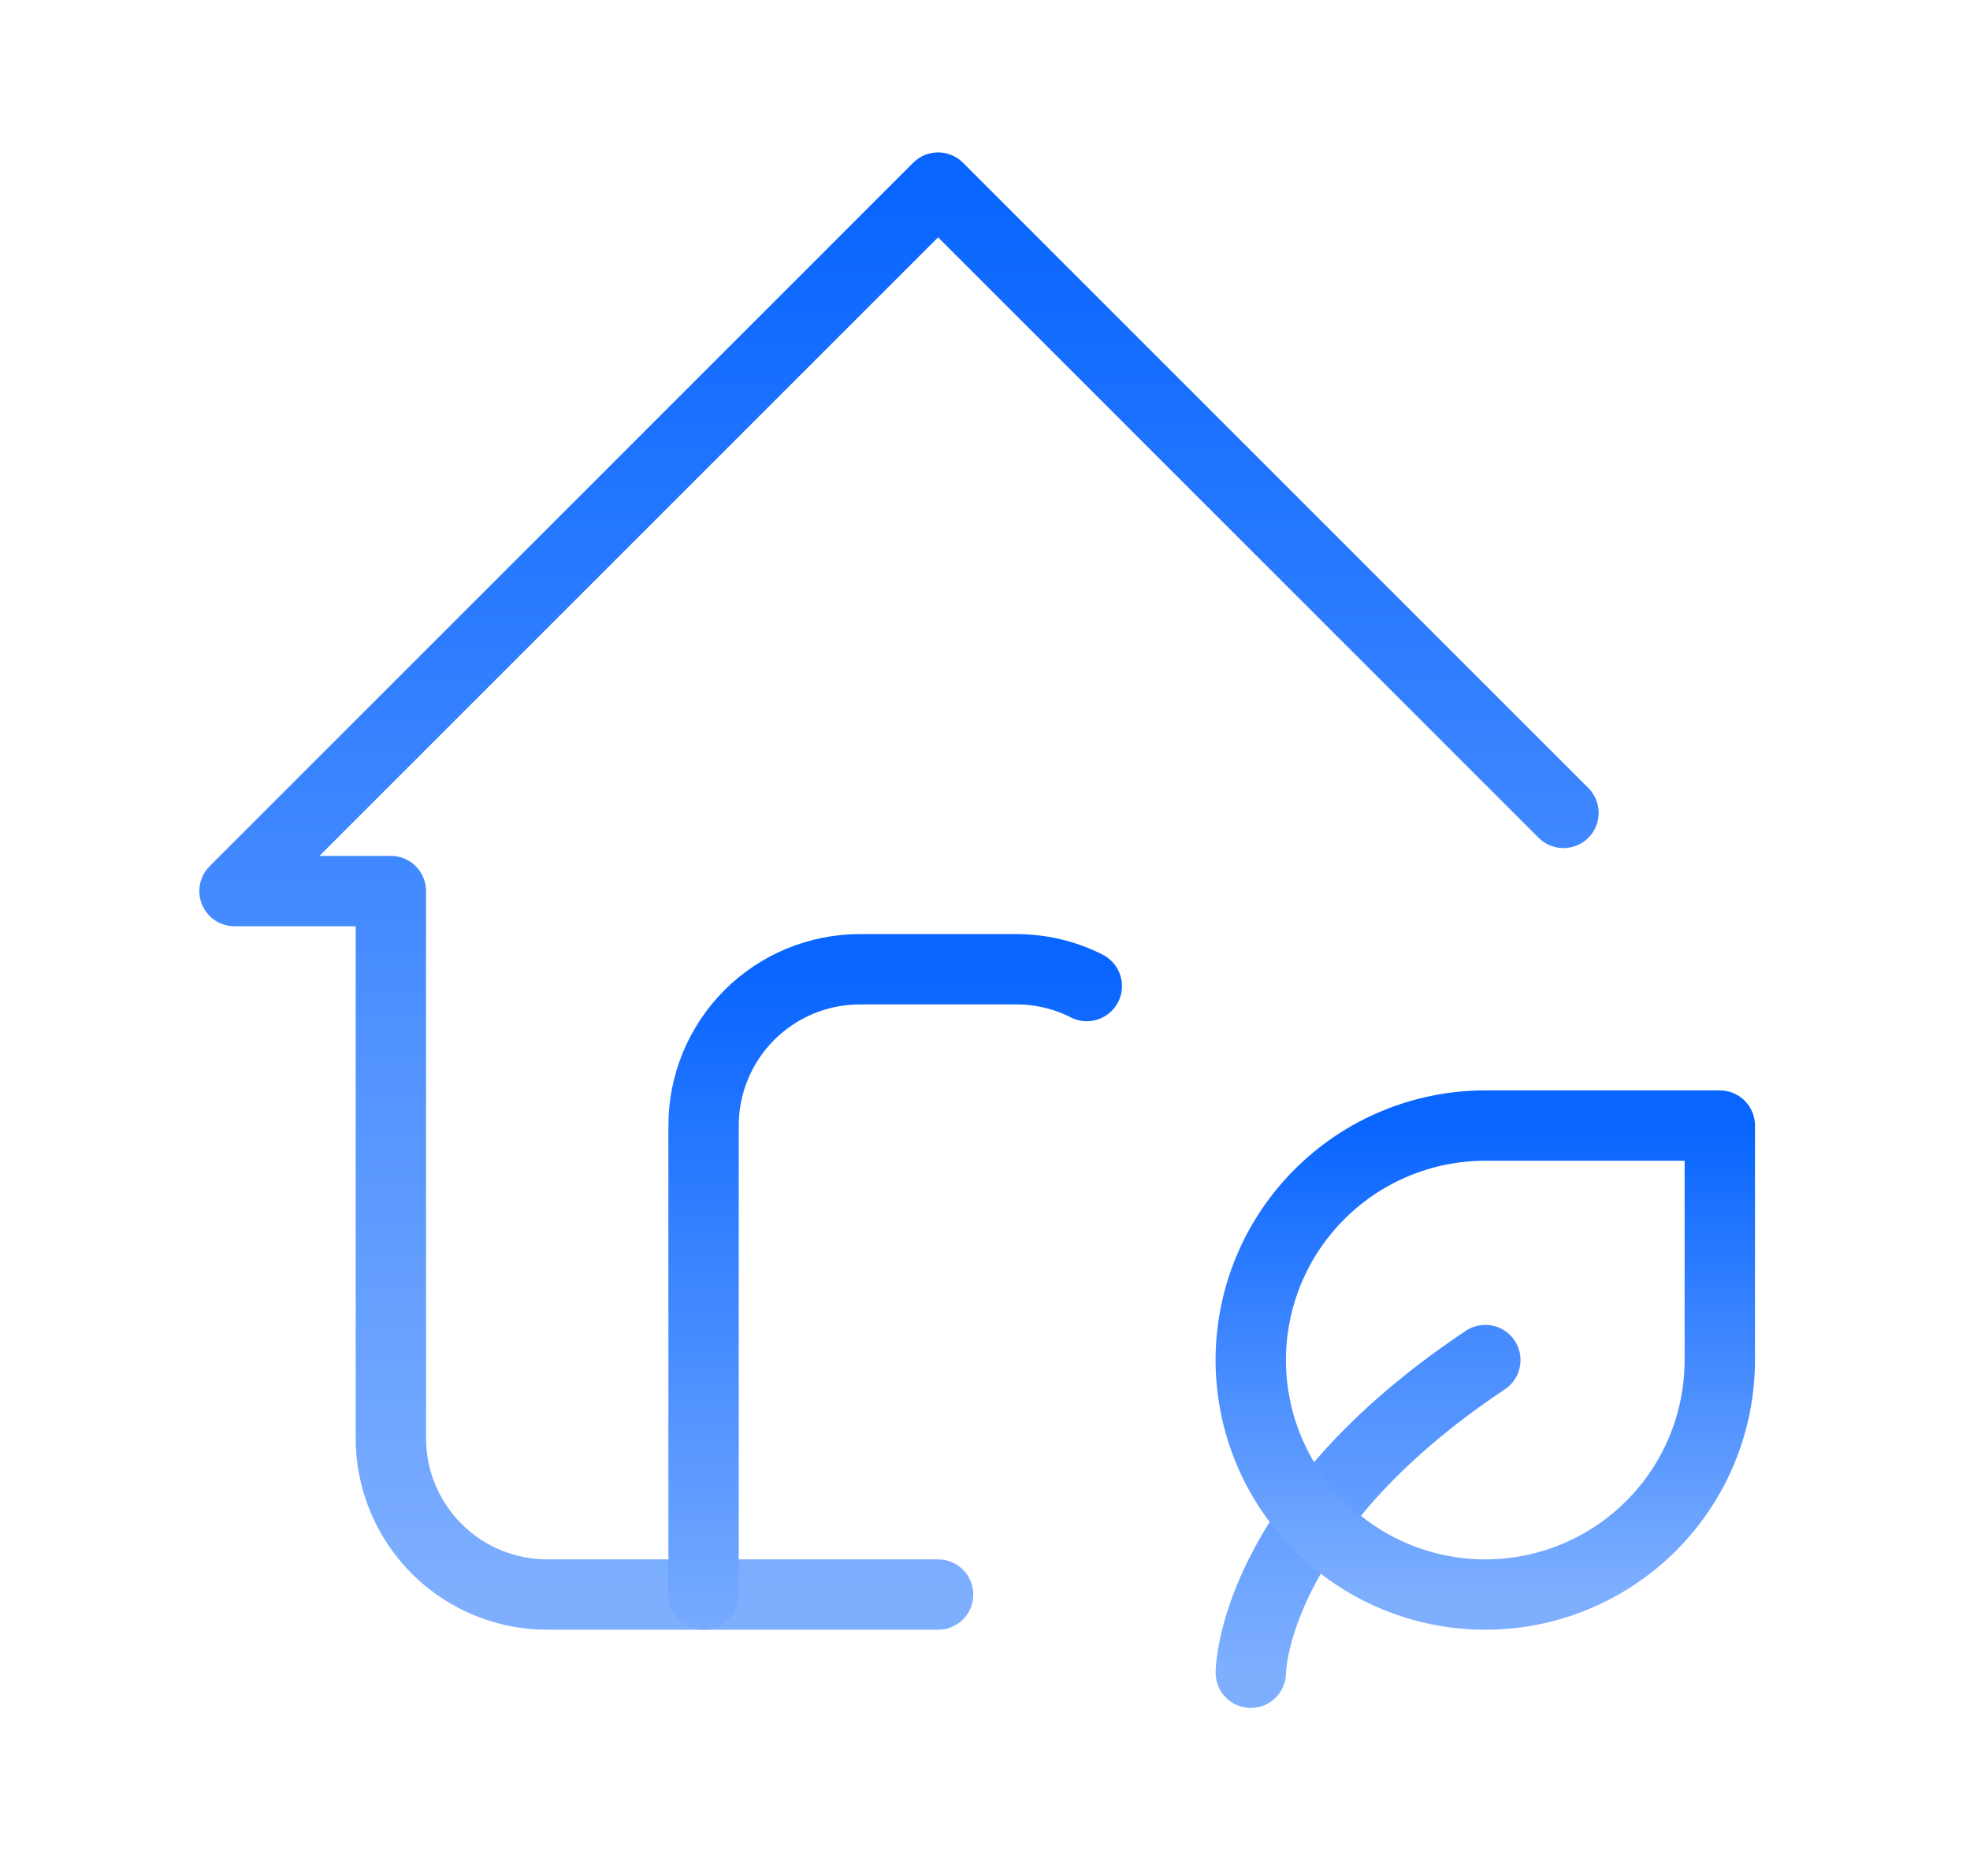
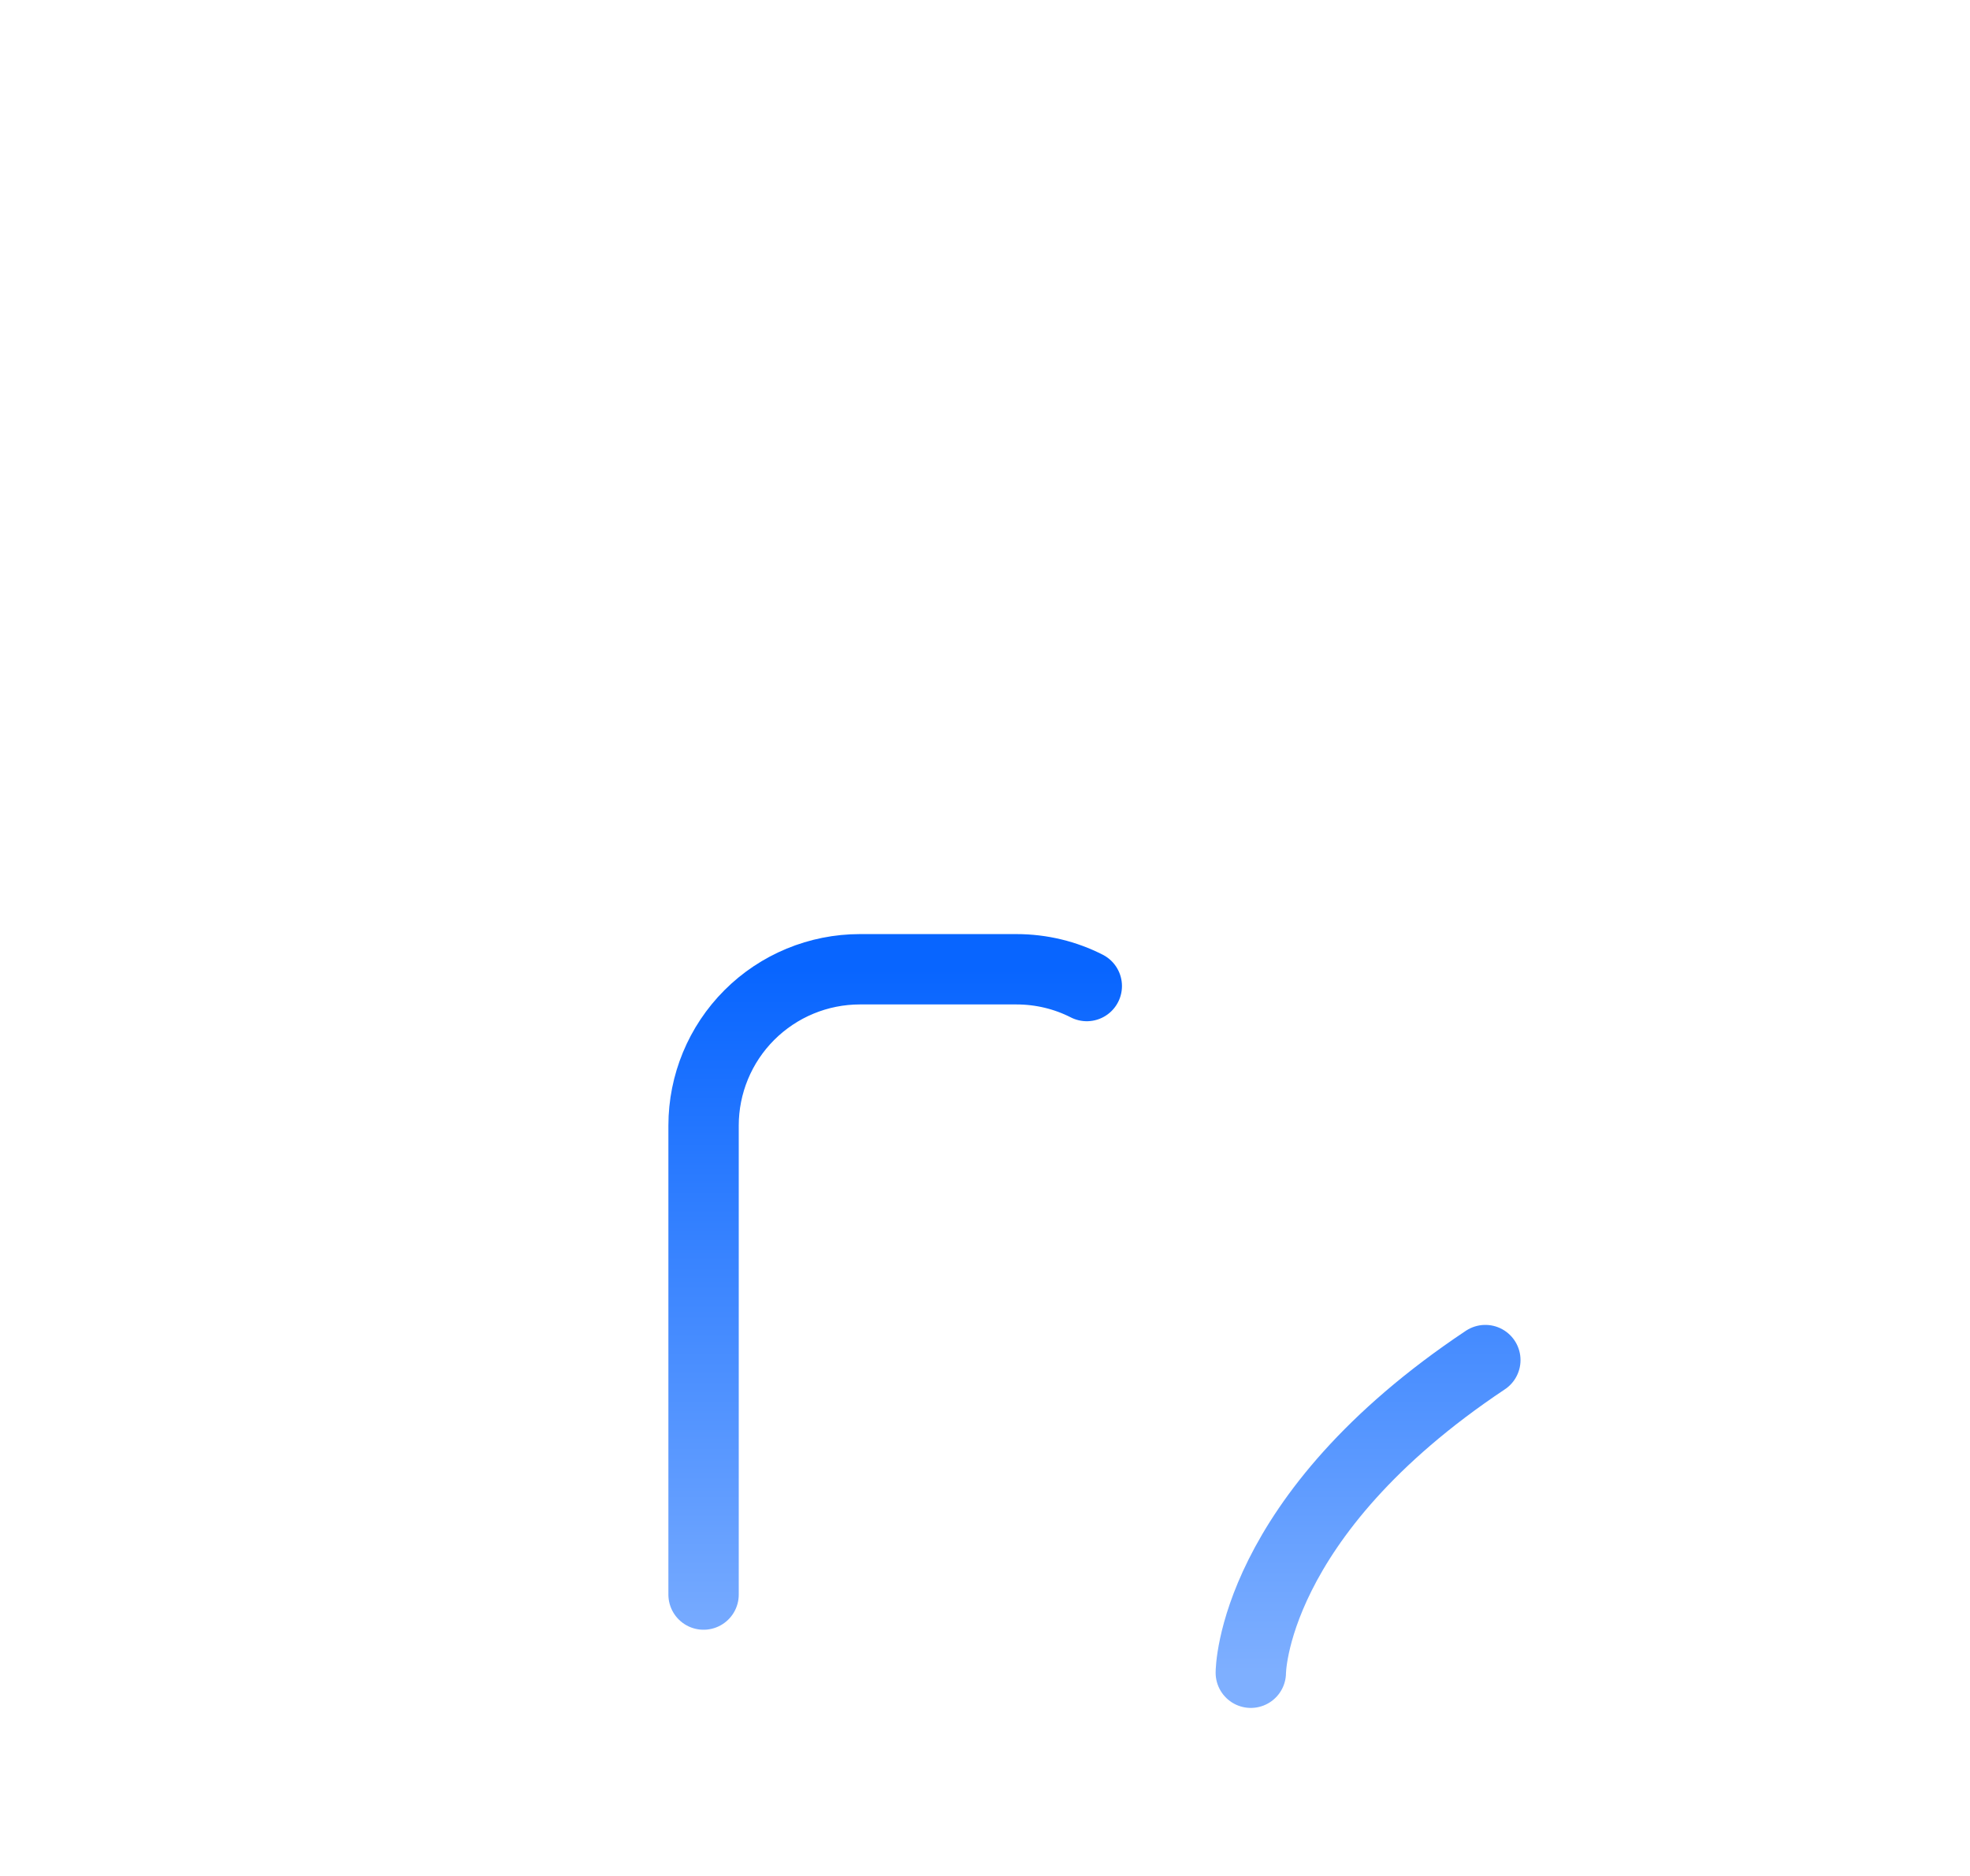
<svg xmlns="http://www.w3.org/2000/svg" width="42" height="40" viewBox="0 0 42 40" fill="none">
-   <path d="M33.333 17.333L20 4L5 19H8.333V30.667C8.333 31.551 8.685 32.399 9.31 33.024C9.935 33.649 10.783 34 11.667 34H20" stroke="url(#paint0_linear_2015_15180)" stroke-width="1.5" stroke-linecap="round" stroke-linejoin="round" />
  <path d="M15 34V24C15 23.116 15.351 22.268 15.976 21.643C16.601 21.018 17.449 20.667 18.333 20.667H21.667C22.208 20.667 22.718 20.795 23.17 21.025M26.667 35.667C26.667 35.667 26.667 32.333 31.667 29" stroke="url(#paint1_linear_2015_15180)" stroke-width="1.5" stroke-linecap="round" stroke-linejoin="round" />
-   <path d="M31.666 34C30.34 34 29.068 33.473 28.131 32.535C27.193 31.598 26.666 30.326 26.666 29C26.666 27.674 27.193 26.402 28.131 25.465C29.068 24.527 30.34 24 31.666 24H36.666V29C36.666 30.326 36.139 31.598 35.202 32.535C34.264 33.473 32.992 34 31.666 34Z" stroke="url(#paint2_linear_2015_15180)" stroke-width="1.5" stroke-linecap="round" stroke-linejoin="round" />
  <defs>
    <linearGradient id="paint0_linear_2015_15180" x1="19.167" y1="4" x2="19.167" y2="34" gradientUnits="userSpaceOnUse">
      <stop stop-color="#0865FF" />
      <stop offset="1" stop-color="#7EAFFF" />
    </linearGradient>
    <linearGradient id="paint1_linear_2015_15180" x1="23.333" y1="20.667" x2="23.333" y2="35.667" gradientUnits="userSpaceOnUse">
      <stop stop-color="#0865FF" />
      <stop offset="1" stop-color="#7EAFFF" />
    </linearGradient>
    <linearGradient id="paint2_linear_2015_15180" x1="31.666" y1="24" x2="31.666" y2="34" gradientUnits="userSpaceOnUse">
      <stop stop-color="#0865FF" />
      <stop offset="1" stop-color="#7EAFFF" />
    </linearGradient>
  </defs>
</svg>